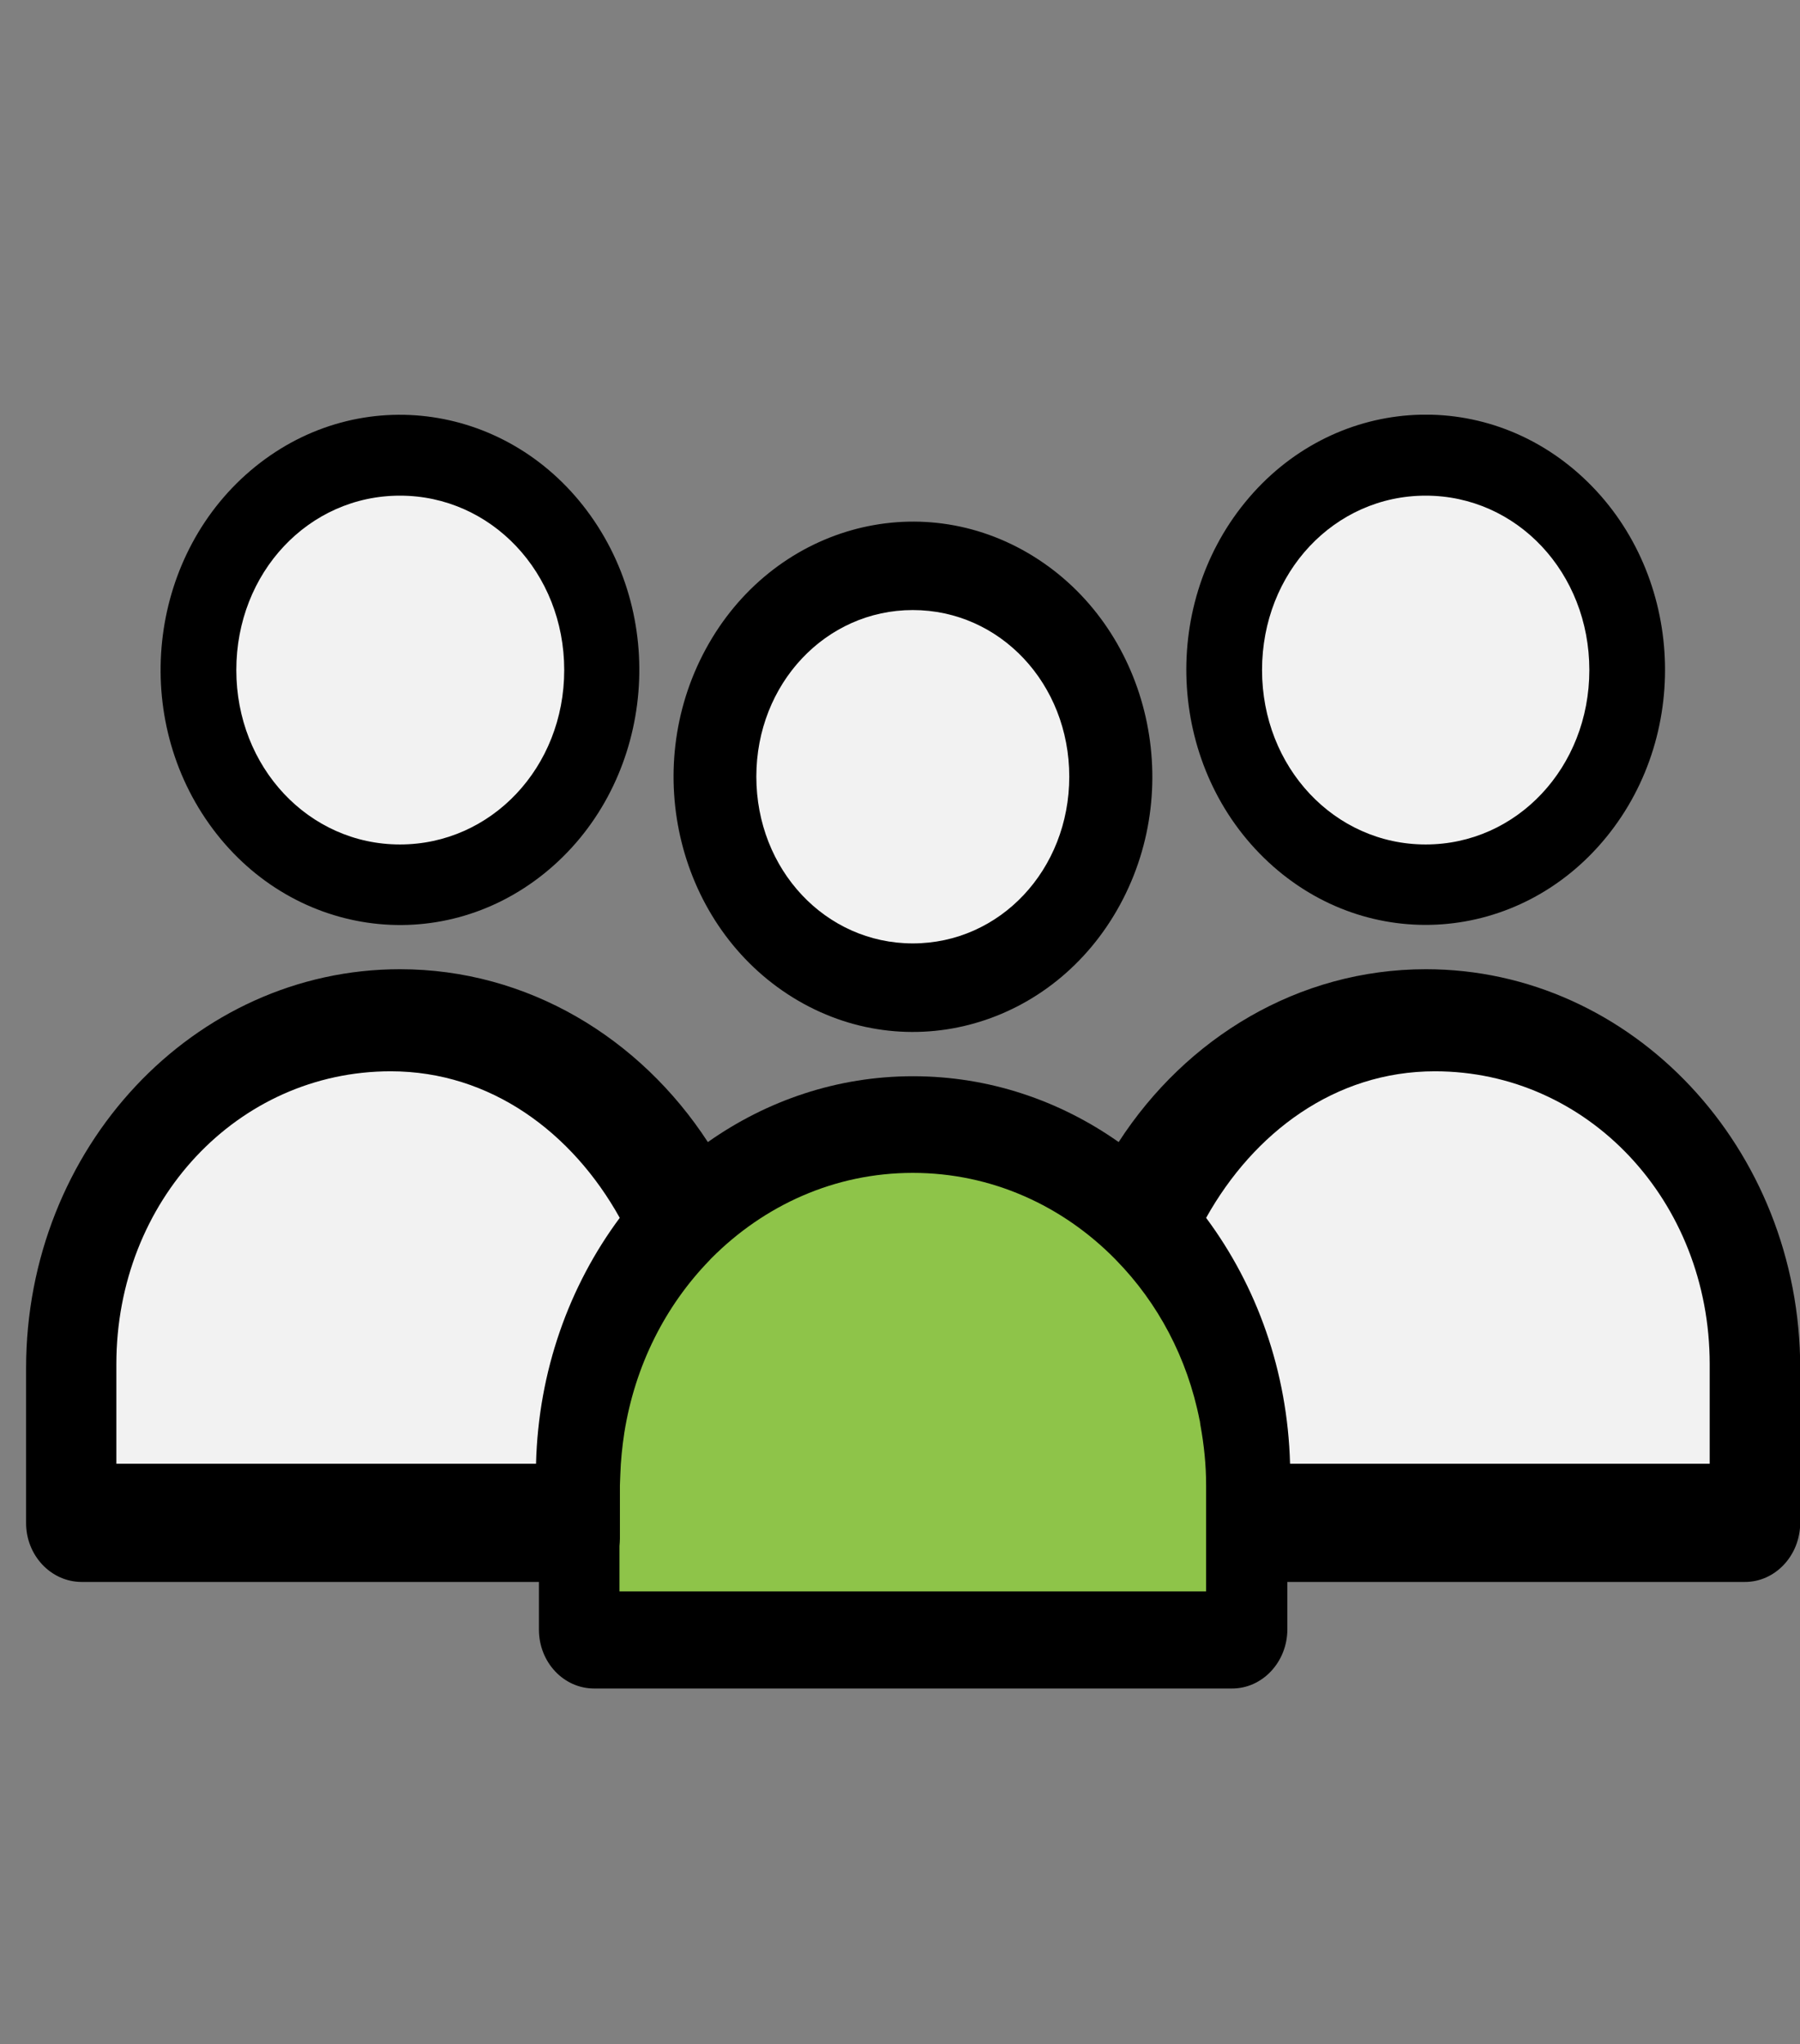
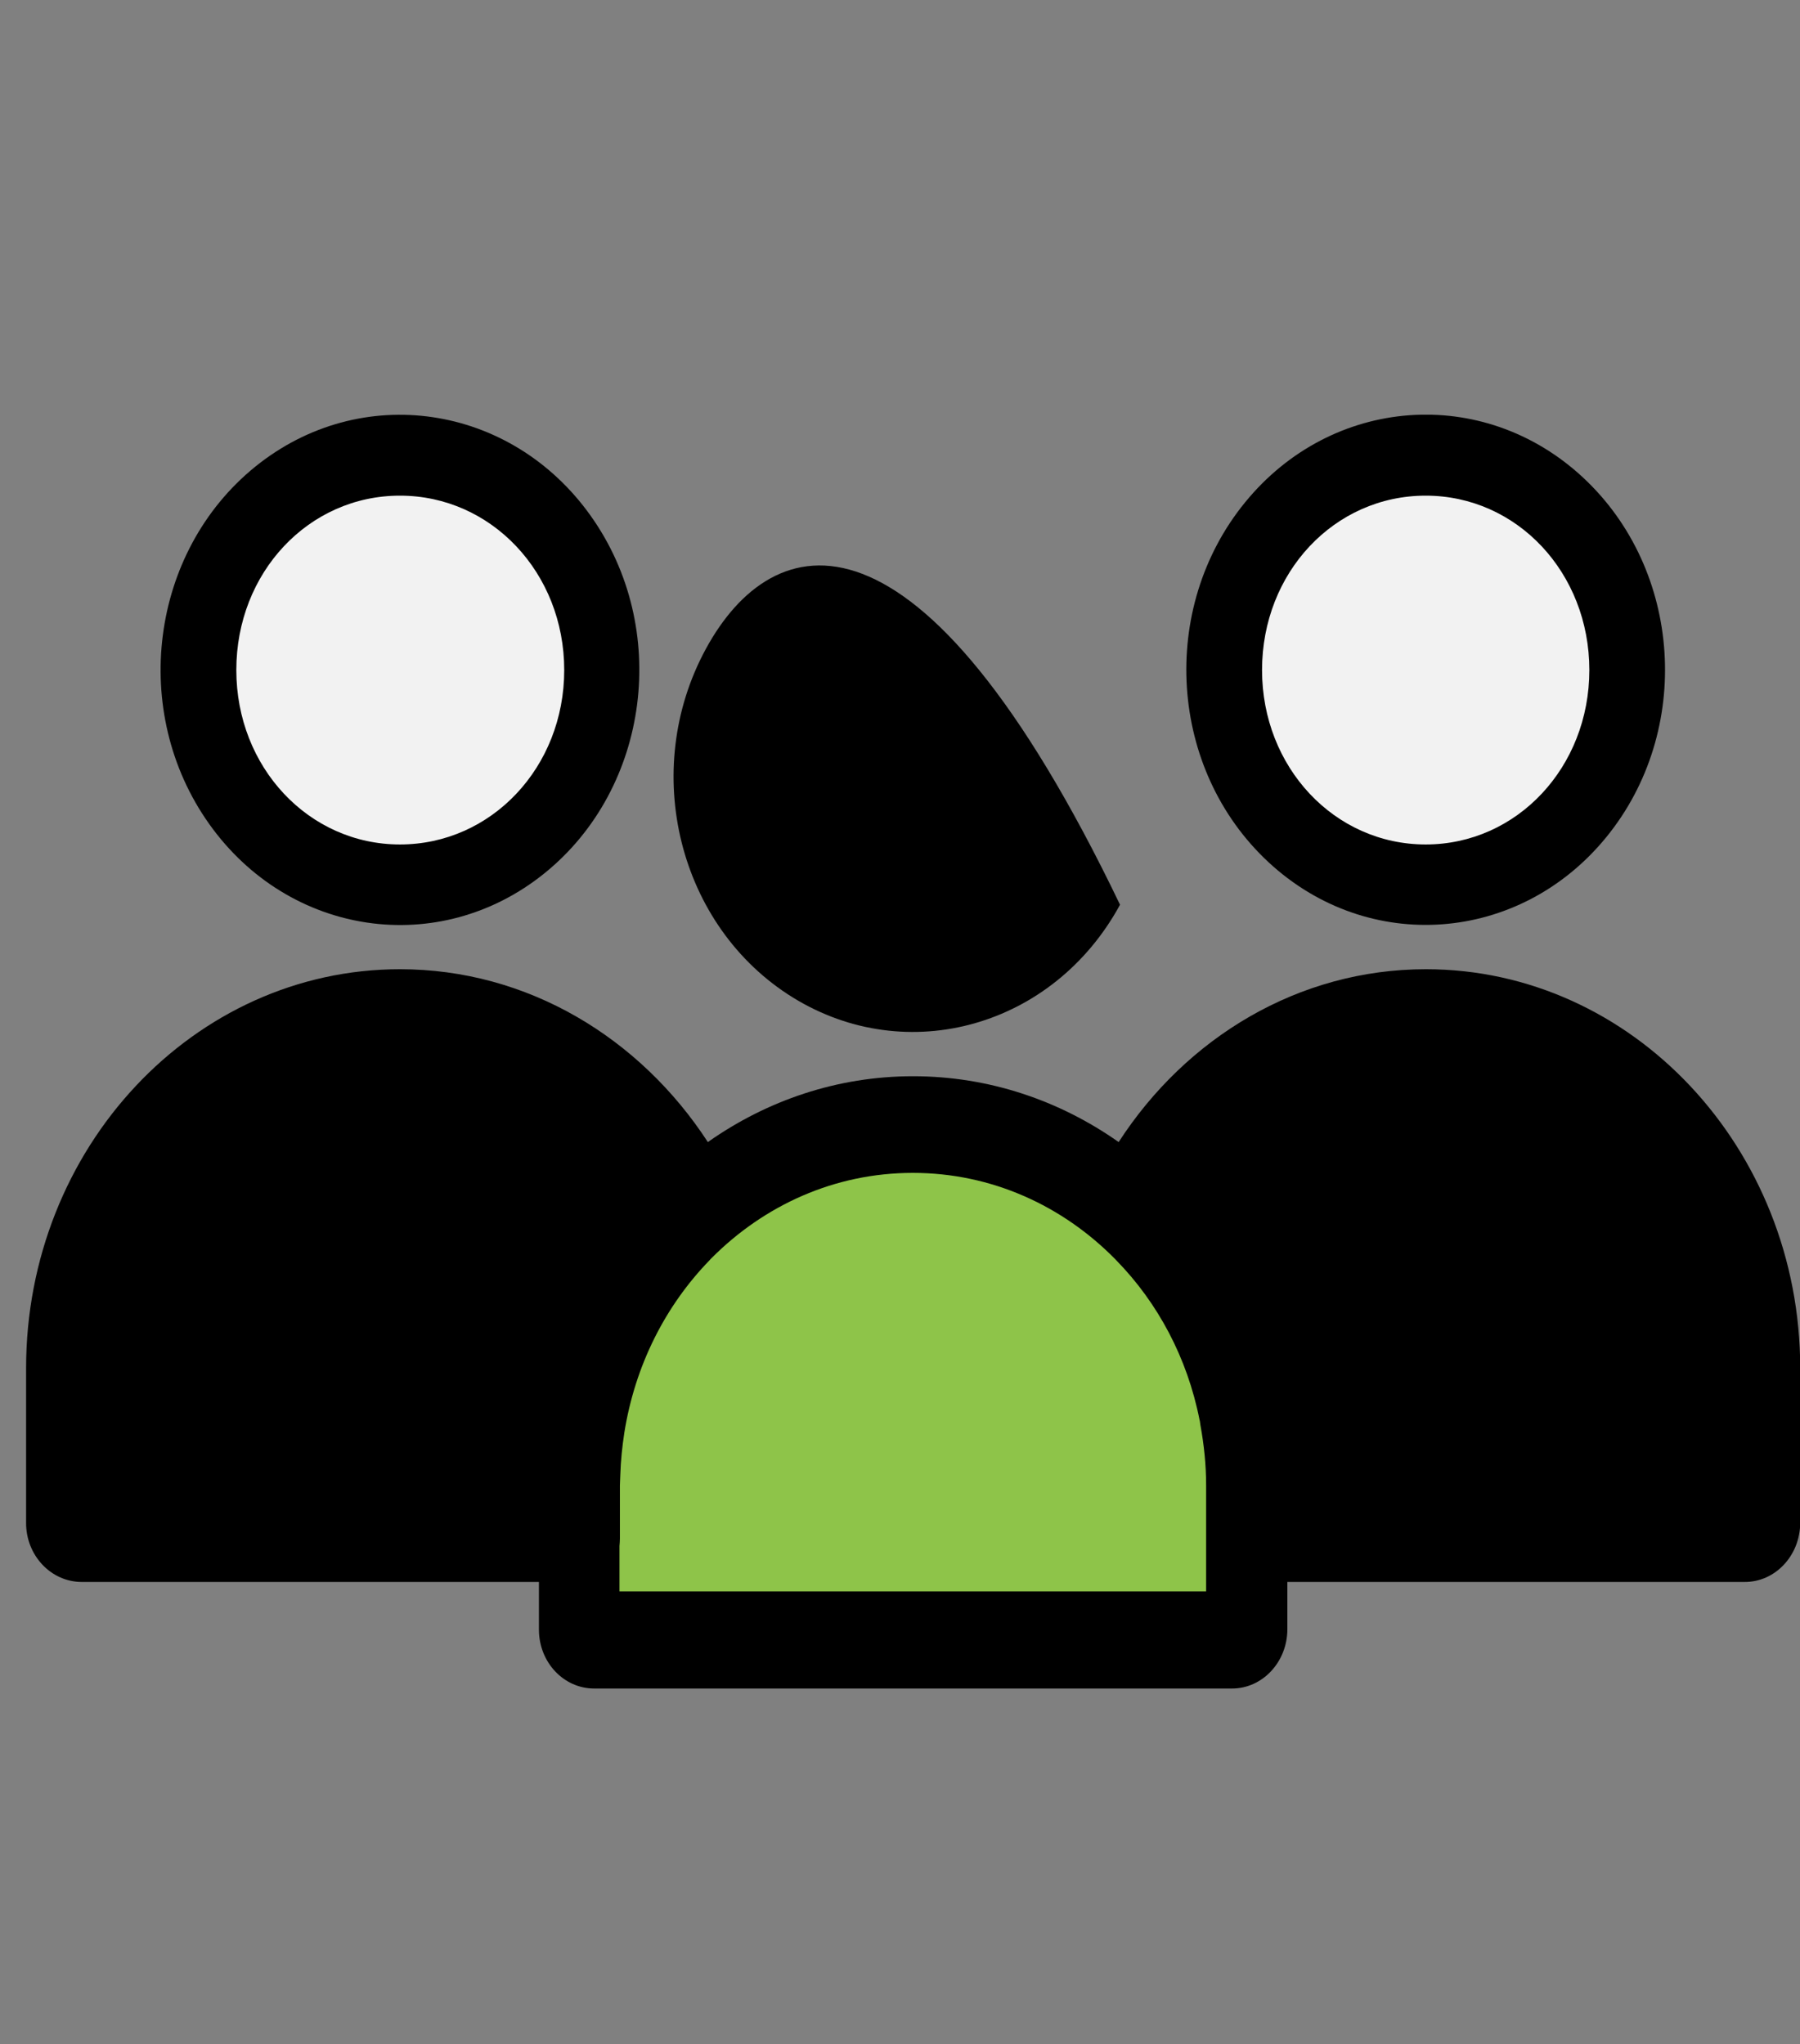
<svg xmlns="http://www.w3.org/2000/svg" width="59" height="67" viewBox="0 0 59 67" fill="none">
  <rect x="0" y="0" width="59" height="67" fill="#808080" stroke="none" />
  <g clip-path="url(#clip0)">
    <path d="M17.852 28.621C21.304 25.829 21.979 20.583 19.359 16.904C16.74 13.225 11.819 12.505 8.367 15.297C4.916 18.089 4.241 23.335 6.86 27.014C9.479 30.693 14.401 31.412 17.852 28.621Z" fill="black" />
    <path d="M52.648 27.445C55.493 23.962 55.15 18.679 51.882 15.647C48.614 12.614 43.658 12.98 40.813 16.464C37.968 19.947 38.311 25.23 41.579 28.262C44.848 31.295 49.803 30.929 52.648 27.445Z" fill="black" />
-     <path d="M36.712 29.656C38.885 25.66 37.608 20.543 33.859 18.227C30.11 15.911 25.31 17.273 23.137 21.269C20.964 25.265 22.241 30.381 25.99 32.698C29.739 35.014 34.539 33.652 36.712 29.656Z" fill="black" />
+     <path d="M36.712 29.656C30.11 15.911 25.31 17.273 23.137 21.269C20.964 25.265 22.241 30.381 25.99 32.698C29.739 35.014 34.539 33.652 36.712 29.656Z" fill="black" />
    <path d="M13.11 16.247C16.103 16.247 18.494 18.774 18.494 21.964C18.494 25.154 16.103 27.681 13.11 27.681C10.117 27.681 7.746 25.147 7.746 21.964C7.746 18.766 10.117 16.247 13.11 16.247Z" fill="#F2F2F2" />
    <path d="M46.731 16.247C49.724 16.247 52.095 18.774 52.095 21.964C52.095 25.154 49.717 27.681 46.731 27.681C43.738 27.681 41.367 25.147 41.367 21.964C41.367 18.766 43.738 16.247 46.731 16.247Z" fill="#F2F2F2" />
-     <path d="M29.919 19.997C32.781 19.997 35.048 22.414 35.048 25.457C35.048 28.507 32.781 30.924 29.919 30.924C27.058 30.924 24.791 28.507 24.791 25.457C24.791 22.414 27.065 19.997 29.919 19.997Z" fill="#F2F2F2" />
    <path d="M13.11 31.77C6.343 31.77 0.855 37.635 0.855 44.848V49.91C0.848 50.978 1.664 51.848 2.666 51.855H17.665V53.417C17.665 54.486 18.474 55.348 19.476 55.348H40.372C41.374 55.355 42.19 54.486 42.197 53.417V51.855H57.182C58.184 51.863 59 50.993 59.007 49.925C59.007 49.917 59.007 49.917 59.007 49.91V44.848C59.007 37.635 53.498 31.77 46.738 31.77C42.556 31.77 38.879 34.018 36.667 37.436C34.731 36.073 32.416 35.278 29.927 35.278C27.446 35.278 25.137 36.073 23.202 37.436C20.976 34.018 17.292 31.77 13.11 31.77Z" fill="black" />
-     <path d="M12.807 35.116C16.09 35.116 18.765 37.135 20.314 39.92C18.655 42.152 17.646 44.944 17.57 47.98H3.814V44.716C3.814 39.36 7.789 35.116 12.807 35.116Z" fill="#F2F2F2" />
-     <path d="M47.033 35.116C52.052 35.116 56.04 39.367 56.04 44.716V47.98H42.285C42.202 44.937 41.193 42.152 39.534 39.92C41.089 37.135 43.75 35.116 47.033 35.116Z" fill="#F2F2F2" />
    <path d="M29.919 38.446C32.511 38.446 34.834 39.529 36.548 41.268C36.562 41.282 36.576 41.297 36.59 41.312C37.951 42.704 38.919 44.51 39.32 46.55C39.32 46.558 39.327 46.565 39.327 46.572C39.334 46.624 39.341 46.668 39.348 46.72C39.465 47.361 39.534 48.017 39.534 48.694V52.165H20.305V50.676C20.312 50.595 20.319 50.514 20.319 50.433V48.694C20.319 48.577 20.332 48.459 20.332 48.348C20.346 47.877 20.395 47.42 20.464 46.963C20.816 44.753 21.811 42.8 23.256 41.312C23.284 41.282 23.305 41.253 23.332 41.231C25.046 39.514 27.348 38.446 29.919 38.446Z" fill="#8EC449" />
  </g>
  <defs>
    <clipPath id="clip0">
      <rect width="58.145" height="41.754" fill="white" transform="translate(0.855 13.594)" />
    </clipPath>
  </defs>
</svg>